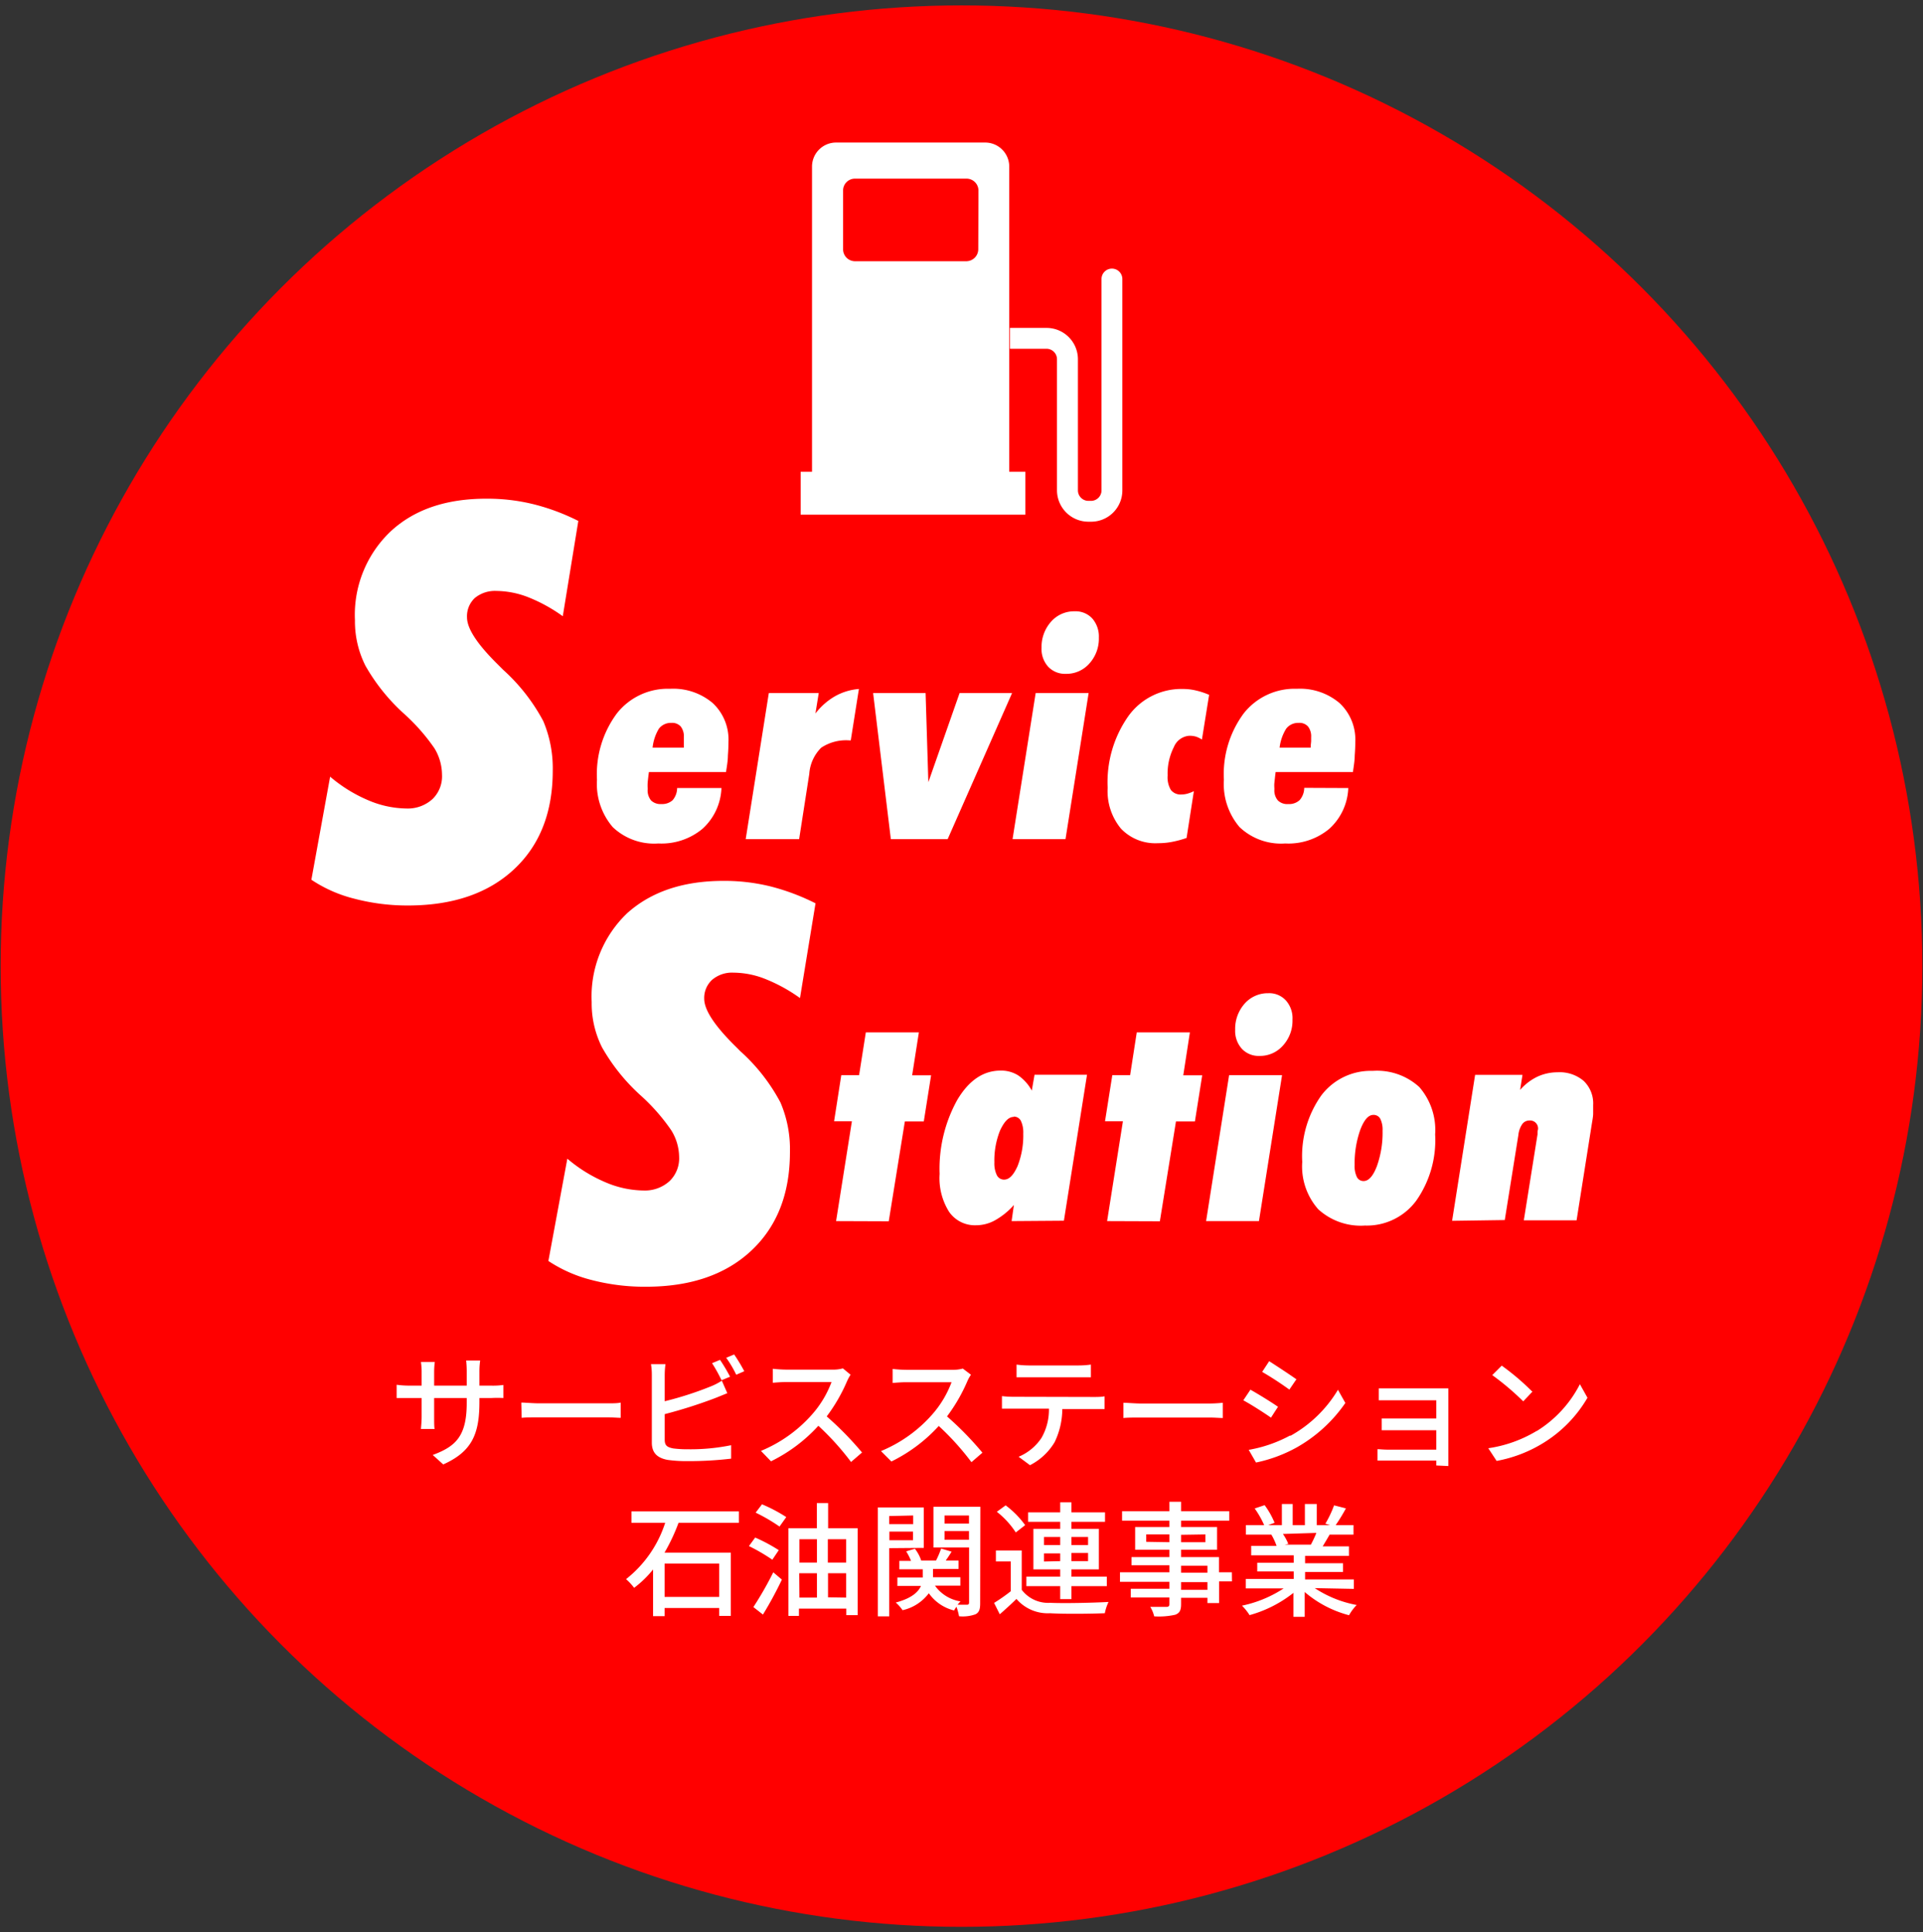
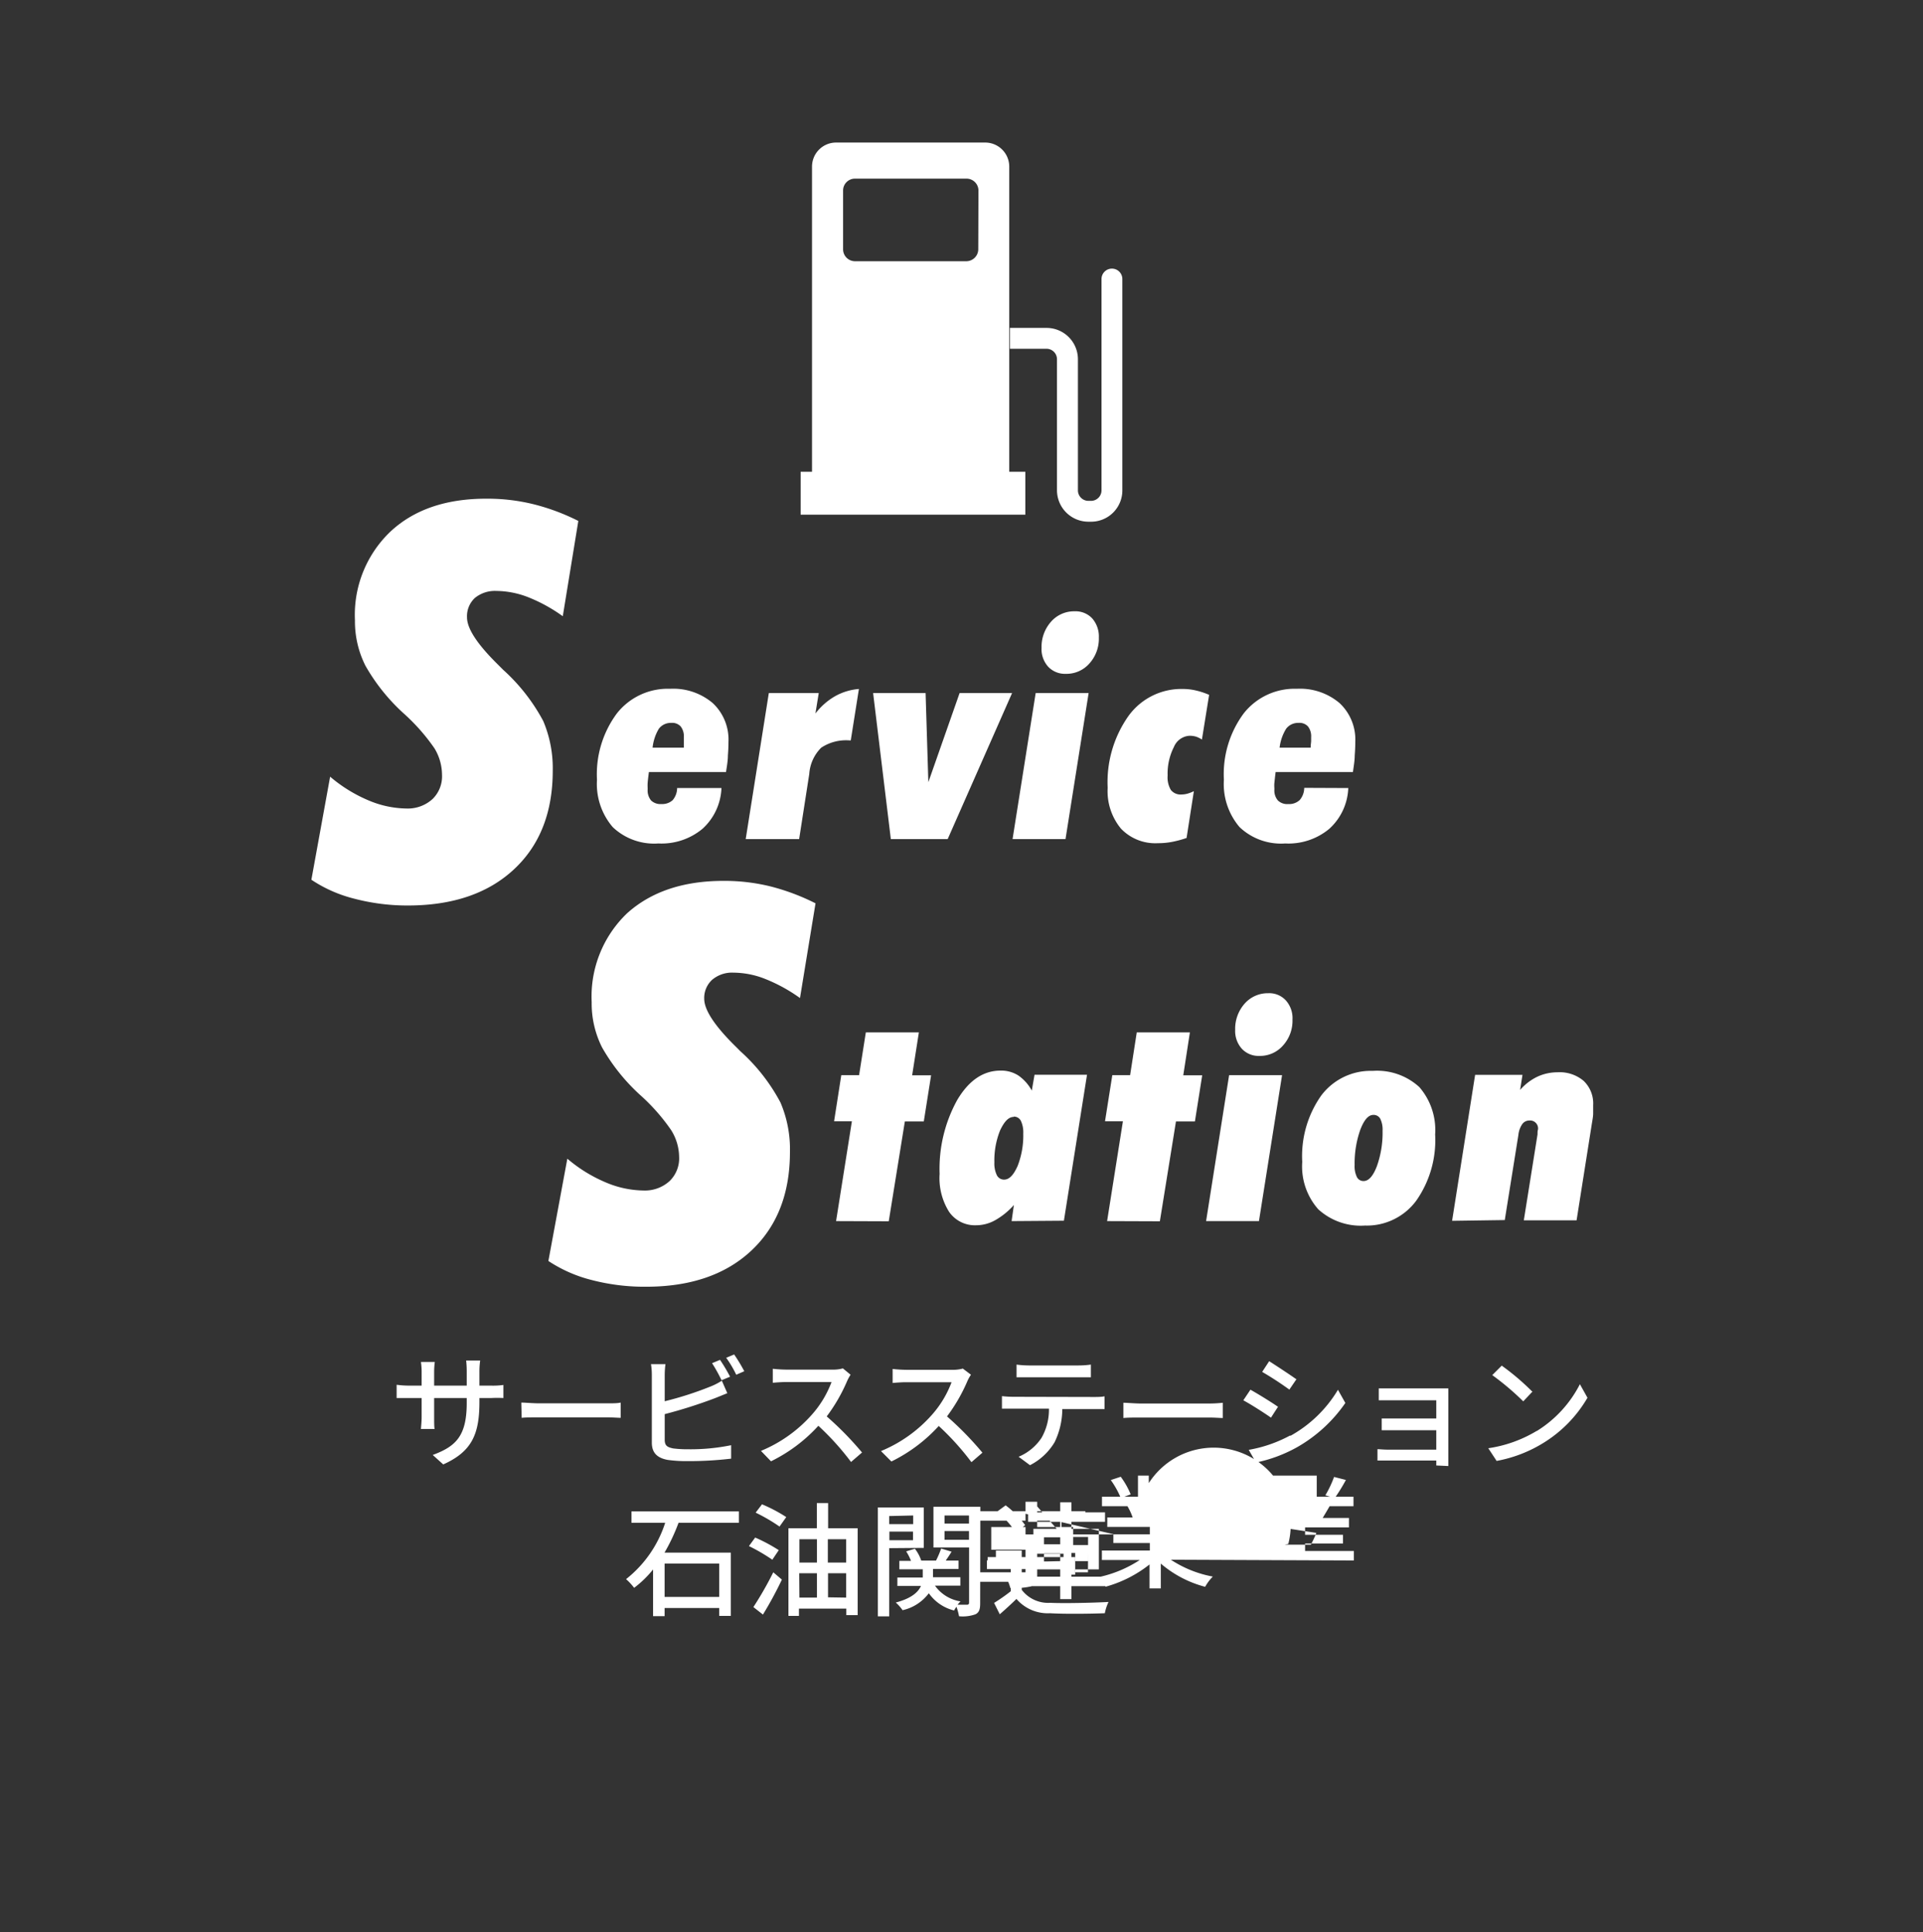
<svg xmlns="http://www.w3.org/2000/svg" id="レイヤー_1" data-name="レイヤー 1" viewBox="0 0 203 204">
  <rect x="0" y="0" width="203" height="204" fill="#333333" stroke="none" />
  <defs>
    <style>.cls-1{fill:red;}.cls-2{fill:#fff;}</style>
  </defs>
-   <circle class="cls-1" cx="101.5" cy="102" r="101.43" />
-   <path class="cls-2" d="M118.48,29.46V51.78a3.3,3.3,0,0,1-3.3,3.3h-.29a3.32,3.32,0,0,1-3.31-3.3V37.92a1.11,1.11,0,0,0-1.1-1.1h-3.87v-2.2h3.87a3.31,3.31,0,0,1,3.31,3.3V51.78a1.11,1.11,0,0,0,1.1,1.1h.29a1.11,1.11,0,0,0,1.1-1.1V29.46a1.1,1.1,0,0,1,2.2,0ZM106.61,49.81h1.63v4.53H84.52V49.81h1.2V17.59a2.54,2.54,0,0,1,2.54-2.54H104a2.54,2.54,0,0,1,2.54,2.54V49.81Zm-3.32-29.69A1.26,1.26,0,0,0,102,18.86H90.23A1.25,1.25,0,0,0,89,20.12v6.19a1.26,1.26,0,0,0,1.26,1.27H102a1.27,1.27,0,0,0,1.27-1.27ZM51.83,146.29a7.89,7.89,0,0,0,1.31-.07v1.38a12.41,12.41,0,0,0-1.29,0H50.61V148c0,3.37-.76,5.24-3.82,6.61l-1.11-1c2.44-.9,3.59-2,3.59-5.49v-.52H45.83v2c0,.54,0,1.08.05,1.27H44.44c0-.19.07-.73.07-1.27v-2H43.23c-.62,0-1.15,0-1.36,0v-1.4a10,10,0,0,0,1.36.09h1.28v-1.5c0-.46-.06-.87-.07-1H45.9a8.45,8.45,0,0,0-.07,1v1.5h3.44v-1.51a11.11,11.11,0,0,0-.06-1.14h1.48a8,8,0,0,0-.08,1.14v1.51Zm3.2,1.79c.41,0,1.22.08,1.93.08h7.09c.64,0,1.15,0,1.47-.08v1.61c-.29,0-.88-.05-1.46-.05H57c-.73,0-1.5,0-1.93.05ZM70.17,152c0,.63.27.79.89.92a12,12,0,0,0,1.63.09,21.39,21.39,0,0,0,4.49-.43V154a37.71,37.71,0,0,1-4.57.26,14.41,14.41,0,0,1-2.14-.13c-1.06-.2-1.66-.72-1.66-1.82V145.2a7,7,0,0,0-.09-1.18h1.53a9,9,0,0,0-.08,1.18v2.74a35.63,35.63,0,0,0,4.77-1.53,6.8,6.8,0,0,0,1.26-.64l.58,1.32c-.43.17-1,.41-1.37.55a50.5,50.5,0,0,1-5.24,1.66Zm6-6.28a17.2,17.2,0,0,0-1-1.8l.84-.35a17.76,17.76,0,0,1,1.06,1.78ZM77.5,143a17.74,17.74,0,0,1,1.07,1.77l-.85.37a11.4,11.4,0,0,0-1.06-1.79Zm12.29,2.14a4.63,4.63,0,0,0-.37.68,17.94,17.94,0,0,1-2.15,3.72A33.82,33.82,0,0,1,91,153.35l-1.16,1a28.21,28.21,0,0,0-3.45-3.82,16.72,16.72,0,0,1-5,3.75l-1.06-1.1a14.61,14.61,0,0,0,5.37-3.82,10.92,10.92,0,0,0,2.08-3.45H83c-.51,0-1.21.06-1.42.08v-1.48a13.77,13.77,0,0,0,1.42.09h4.85a3.86,3.86,0,0,0,1.13-.13Zm12.71,0a3.83,3.83,0,0,0-.38.68,17.94,17.94,0,0,1-2.15,3.72,33.82,33.82,0,0,1,3.74,3.83l-1.16,1a28.21,28.21,0,0,0-3.45-3.82,16.72,16.72,0,0,1-5,3.75L93,153.2a14.61,14.61,0,0,0,5.37-3.82,10.92,10.92,0,0,0,2.08-3.45h-4.8c-.51,0-1.21.06-1.42.08v-1.48a13.77,13.77,0,0,0,1.42.09h4.85a4,4,0,0,0,1.14-.13Zm13,2.35c.27,0,.77,0,1.1-.07v1.35c-.3,0-.76,0-1.1,0h-3.36a8.09,8.09,0,0,1-.81,3.49,6.41,6.41,0,0,1-2.6,2.43l-1.2-.89a5.4,5.4,0,0,0,2.42-2,6,6,0,0,0,.78-3.08h-3.77c-.39,0-.83,0-1.19,0V147.4a11,11,0,0,0,1.19.07Zm-6.91-2.08c-.43,0-.91,0-1.28,0v-1.34a10.42,10.42,0,0,0,1.28.09h5.26a9.72,9.72,0,0,0,1.31-.09v1.34c-.42,0-.9,0-1.31,0Zm10,2.69c.42,0,1.23.08,1.93.08h7.1a14.43,14.43,0,0,0,1.46-.08v1.61c-.29,0-.88-.05-1.45-.05h-7.11c-.73,0-1.5,0-1.93.05Zm16.33.41-.75,1.16c-.7-.49-2.08-1.38-2.92-1.83l.75-1.12C132.76,147.14,134.25,148.06,134.86,148.49Zm1.32,3.07a13.45,13.45,0,0,0,5-4.85l.78,1.39a15.47,15.47,0,0,1-5.09,4.67,15.28,15.28,0,0,1-4.34,1.62l-.77-1.34A14.29,14.29,0,0,0,136.18,151.56Zm.64-6-.77,1.13a33.9,33.9,0,0,0-2.87-1.87l.74-1.13C134.73,144.19,136.21,145.16,136.82,145.6Zm14.74,9.14c0-.11,0-.32,0-.52h-5.12c-.39,0-.87,0-1.09,0V153c.22,0,.64.05,1.09.05h5.12V151h-4.46c-.49,0-1,0-1.3,0v-1.24c.3,0,.81,0,1.29,0h4.47v-1.92H147c-.4,0-1.18,0-1.45,0v-1.26c.29,0,1.05,0,1.45,0h5.89c0,.15,0,.49,0,.75V154c0,.21,0,.58,0,.78Zm10.63-3.65a12.48,12.48,0,0,0,4.53-4.93l.8,1.43a13.64,13.64,0,0,1-4.59,4.73,14.31,14.31,0,0,1-5,1.94l-.88-1.34A13.73,13.73,0,0,0,162.19,151.09Zm-.45-4.18-1,1.06a28.09,28.09,0,0,0-3.27-2.77l1-1A25.6,25.6,0,0,1,161.74,146.91ZM71.63,160.77a20,20,0,0,1-1.48,3.15h7v6.68H75.92v-.83H70.16v.86H68.94V165.7a11.06,11.06,0,0,1-2,1.94,6.18,6.18,0,0,0-.85-.92,12.4,12.4,0,0,0,4.13-5.95H66.66v-1.2H78v1.2Zm-1.47,4.31v3.52h5.76v-3.52Zm11.37-.41a19.48,19.48,0,0,0-2.47-1.44l.66-.9a17.49,17.49,0,0,1,2.49,1.33Zm-2,5a36.44,36.44,0,0,0,2.1-3.67l.91.77a40.32,40.32,0,0,1-2,3.69Zm.91-10.85A15.74,15.74,0,0,1,83,160.17l-.71,1a18.29,18.29,0,0,0-2.52-1.47Zm10.1,2.53v9.17H89.34v-.69h-5v.77H83.23v-9.25h3v-2.66h1.19v2.66Zm-6.15,1.16v2.46h1.85v-2.46Zm0,6.16h1.85V166.1H84.37Zm3-6.16v2.46h1.93v-2.46Zm1.93,6.16V166.1H87.41v2.54Zm4.55-5.22v7.2h-1.2V159.15h4.85v4.27Zm0-3.39v.85H96.4V160Zm2.51,2.55v-.91H93.89v.91Zm7.09,6.67c0,.61-.1.95-.49,1.15a4,4,0,0,1-1.74.21,6.45,6.45,0,0,0-.27-1,2.28,2.28,0,0,0-.25.39,4.62,4.62,0,0,1-2.67-1.82A4.76,4.76,0,0,1,95.28,170a4.46,4.46,0,0,0-.72-.81c1.67-.44,2.38-1.11,2.66-1.75H94.73v-.89h2.68v-.87H94.94v-.89h1.23a5.63,5.63,0,0,0-.51-1l.92-.28a4.26,4.26,0,0,1,.67,1.25h1.56a9.65,9.65,0,0,0,.54-1.27l1.1.33c-.19.33-.42.65-.61.94h1.35v.89h-2.7v.87h2.89v.89H98.7a4.07,4.07,0,0,0,2.7,1.66,2.75,2.75,0,0,0-.31.35c.43,0,.85,0,1,0s.21-.07.21-.24v-5.8H98.54v-4.3h4.95ZM99.71,160v.85h2.58V160Zm2.58,2.56v-.92H99.71v.92Zm5.57,5.29a3.5,3.5,0,0,0,3,1.37c1.47.07,4.5,0,6.16-.09a5,5,0,0,0-.39,1.19c-1.5.06-4.27.09-5.79,0a4.36,4.36,0,0,1-3.54-1.51c-.55.54-1.12,1.06-1.76,1.62l-.6-1.2A18.57,18.57,0,0,0,106.7,168v-3.15h-1.57V163.7h2.73Zm-.63-6.06a9,9,0,0,0-2-2.18l.93-.68a9.64,9.64,0,0,1,2.06,2.09Zm4.69,5.67h-3.57v-1h3.57v-.77h-2.83v-4.28h2.83v-.74h-3.39v-1h3.39v-1.06h1.18v1.06h3.55v1H113.1v.74H116v4.28H113.1v.77h3.74v1H113.1v1.37h-1.18Zm-1.71-4.34h1.71v-.85h-1.71Zm1.71,1.7V164h-1.71v.86Zm1.18-2.55v.85h1.76v-.85Zm1.76,1.69H113.1v.86h1.76Zm15.19,3h-1.36v2.29h-1.23v-.56h-2.78v.68c0,.66-.17.94-.62,1.11a7.91,7.91,0,0,1-2.22.17,3.46,3.46,0,0,0-.41-1c.71,0,1.5,0,1.71,0s.31-.08.31-.3v-.69h-4.08v-.92h4.08V167h-5.22v-1h5.22v-.74h-4v-.87h4v-.77h-3.62v-2.4h3.62v-.67h-5v-1h5v-1h1.23v1h5.09v1h-5.09v.67h3.8v2.4h-3.8v.77h4V166h1.36Zm-6.6-4.14V162H121v.78Zm1.23-.78v.78h2.57V162Zm0,4h2.78v-.74h-2.78Zm2.78,1h-2.78v.81h2.78Zm11.33.63a12,12,0,0,0,4.43,1.78,5,5,0,0,0-.81,1.08,11.74,11.74,0,0,1-4.68-2.45v2.62h-1.19v-2.53a13.08,13.08,0,0,1-4.63,2.35,5.69,5.69,0,0,0-.8-1,12.77,12.77,0,0,0,4.4-1.82h-4v-1h5.06v-.79h-3.85v-.92h3.85v-.78h-4.49v-1h2.68a6.68,6.68,0,0,0-.55-1.19l.31,0h-3v-1h1.93a9.53,9.53,0,0,0-1-1.76l1.05-.35a8.66,8.66,0,0,1,1.05,1.86l-.67.25h1.44v-2.23h1.14v2.23h1.29v-2.23H139v2.23h1.41l-.5-.15a11.48,11.48,0,0,0,.92-1.94l1.25.32a19.12,19.12,0,0,1-1.08,1.77h1.88v1h-2.52c-.25.44-.51.87-.73,1.24h2.77v1h-4.63v.78h4v.92h-4v.79h5.15v1Zm-3.36-5.72A5.28,5.28,0,0,1,136,163l-.37.08h2.75a11,11,0,0,0,.58-1.24ZM34.85,82a15.46,15.46,0,0,0,4,2.48,10.57,10.57,0,0,0,4.07.88,3.87,3.87,0,0,0,2.74-1,3.34,3.34,0,0,0,1-2.58A5.41,5.41,0,0,0,45.86,79a20.79,20.79,0,0,0-3.28-3.71,20.43,20.43,0,0,1-4-5,10.4,10.4,0,0,1-1.11-4.8,12.14,12.14,0,0,1,3.75-9.37q3.73-3.48,10.14-3.47a20.26,20.26,0,0,1,4.94.58A22.6,22.6,0,0,1,61.05,55L59.41,65.06a16.79,16.79,0,0,0-3.63-2,9.43,9.43,0,0,0-3.37-.67,3.34,3.34,0,0,0-2.28.74,2.63,2.63,0,0,0-.83,2.05c0,1.17,1.06,2.8,3.19,4.91l.62.62a19.88,19.88,0,0,1,4.24,5.42,12.77,12.77,0,0,1,1,5.23q0,6.6-4.08,10.41T43.12,95.6a22.08,22.08,0,0,1-5.72-.72,14.43,14.43,0,0,1-4.53-2Zm41.31,1.2a6.12,6.12,0,0,1-2,4.3,6.76,6.76,0,0,1-4.66,1.55,6.33,6.33,0,0,1-4.82-1.73,7,7,0,0,1-1.66-5,10.78,10.78,0,0,1,2.1-7,6.83,6.83,0,0,1,5.61-2.6,6.44,6.44,0,0,1,4.51,1.51,5.27,5.27,0,0,1,1.66,4.1q0,.66-.06,1.44c0,.52-.1,1.1-.2,1.74H68.5c-.06.48-.11.86-.13,1.14s0,.51,0,.68a1.67,1.67,0,0,0,.36,1.18,1.43,1.43,0,0,0,1.1.38A1.65,1.65,0,0,0,71,84.49a2,2,0,0,0,.48-1.29Zm-7.27-4.26h3.3c0-.33,0-.57,0-.72s0-.27,0-.39a1.69,1.69,0,0,0-.33-1.13,1.21,1.21,0,0,0-1-.38,1.58,1.58,0,0,0-1.31.62A4.85,4.85,0,0,0,68.89,78.94Zm9.83,9.65,2.44-15.42h5.27l-.35,2.16a7,7,0,0,1,2.08-1.83,6.13,6.13,0,0,1,2.51-.76l-.86,5.43h-.12a4.74,4.74,0,0,0-3,.77,4.31,4.31,0,0,0-1.26,2.77l-1.07,6.88ZM92.17,73.17h5.54L98,82.58l3.3-9.41h5.54l-6.8,15.42h-6Zm14.72,15.42,2.44-15.42h5.59l-2.44,15.42ZM116,67.32a3.9,3.9,0,0,1-1,2.73,3.21,3.21,0,0,1-2.49,1.09,2.43,2.43,0,0,1-1.86-.75,2.78,2.78,0,0,1-.7-2,4,4,0,0,1,1-2.75,3.23,3.23,0,0,1,2.49-1.1,2.4,2.4,0,0,1,1.86.75A2.9,2.9,0,0,1,116,67.32Zm9.26,21.15a11.08,11.08,0,0,1-1.52.41,7.72,7.72,0,0,1-1.51.14,5,5,0,0,1-3.9-1.54,6.21,6.21,0,0,1-1.4-4.31,12.11,12.11,0,0,1,2.19-7.57,6.88,6.88,0,0,1,5.76-2.86,5.89,5.89,0,0,1,1.37.16,7.8,7.8,0,0,1,1.39.46l-.76,4.72a2.63,2.63,0,0,0-.63-.31,2.5,2.5,0,0,0-.69-.09,1.9,1.9,0,0,0-1.64,1.19,6.17,6.17,0,0,0-.66,3,2.62,2.62,0,0,0,.34,1.53,1.3,1.3,0,0,0,1.13.48,2.39,2.39,0,0,0,.63-.09,4,4,0,0,0,.67-.26Zm17.07-5.27a6.12,6.12,0,0,1-2,4.3,6.74,6.74,0,0,1-4.66,1.55,6.35,6.35,0,0,1-4.82-1.73,7,7,0,0,1-1.65-5,10.77,10.77,0,0,1,2.09-7,6.83,6.83,0,0,1,5.61-2.6,6.44,6.44,0,0,1,4.51,1.51,5.27,5.27,0,0,1,1.66,4.1q0,.66-.06,1.44c0,.52-.1,1.1-.19,1.74h-8.16c-.06.48-.1.86-.13,1.14s0,.51,0,.68a1.62,1.62,0,0,0,.37,1.18,1.4,1.4,0,0,0,1.09.38,1.63,1.63,0,0,0,1.21-.42,2,2,0,0,0,.48-1.29Zm-7.27-4.26h3.3c0-.33.05-.57.05-.72s0-.27,0-.39a1.69,1.69,0,0,0-.33-1.13,1.21,1.21,0,0,0-1-.38,1.58,1.58,0,0,0-1.31.62A4.85,4.85,0,0,0,135.08,78.94ZM59.89,122.33a15.51,15.51,0,0,0,4,2.48,10.48,10.48,0,0,0,4.06.88,3.87,3.87,0,0,0,2.74-1,3.34,3.34,0,0,0,1-2.58,5.42,5.42,0,0,0-.85-2.81,20.79,20.79,0,0,0-3.28-3.71,20.43,20.43,0,0,1-4-5,10.33,10.33,0,0,1-1.1-4.79,12.16,12.16,0,0,1,3.74-9.38Q70,93,76.38,93a20.38,20.38,0,0,1,4.94.58,23.3,23.3,0,0,1,4.77,1.79l-1.64,10a17.17,17.17,0,0,0-3.63-2,9.2,9.2,0,0,0-3.37-.68,3.25,3.25,0,0,0-2.27.75,2.6,2.6,0,0,0-.84,2c0,1.17,1.07,2.81,3.19,4.92.27.26.47.47.62.62a19.59,19.59,0,0,1,4.24,5.42,12.53,12.53,0,0,1,1,5.22q0,6.6-4.08,10.42t-11.17,3.81a22.14,22.14,0,0,1-5.72-.72,14.77,14.77,0,0,1-4.53-2Zm28.37,6.59,1.67-10.54H88.05l.76-4.87h1.88L91.4,109H97l-.71,4.53h2l-.77,4.87h-2l-1.7,10.54Zm18.53,0,.24-1.7a7.62,7.62,0,0,1-2,1.62,4.13,4.13,0,0,1-2,.52,3.31,3.31,0,0,1-2.84-1.42,6.67,6.67,0,0,1-1-4,15,15,0,0,1,1.85-7.79q1.84-3.12,4.59-3.12a3.37,3.37,0,0,1,1.86.51,4.63,4.63,0,0,1,1.43,1.6l.29-1.67h5.54l-2.44,15.41Zm.24-11c-.56,0-1,.47-1.45,1.41a8.49,8.49,0,0,0-.61,3.39,2.86,2.86,0,0,0,.26,1.35.84.84,0,0,0,.76.47c.56,0,1-.48,1.43-1.43a8.84,8.84,0,0,0,.6-3.43,2.88,2.88,0,0,0-.24-1.32A.82.82,0,0,0,107,117.89Zm9.84,11,1.67-10.54h-1.89l.77-4.87h1.88L120,109h5.61l-.7,4.53h2l-.77,4.87h-2l-1.7,10.54Zm10.45,0,2.43-15.41h5.59l-2.44,15.41Zm9.12-21.27a3.88,3.88,0,0,1-1,2.73,3.22,3.22,0,0,1-2.49,1.1,2.41,2.41,0,0,1-1.86-.76,2.81,2.81,0,0,1-.7-2,4,4,0,0,1,1-2.76,3.25,3.25,0,0,1,2.49-1.1,2.38,2.38,0,0,1,1.86.76A2.81,2.81,0,0,1,136.44,107.65Zm7.65,21.74a6.64,6.64,0,0,1-4.93-1.72,6.82,6.82,0,0,1-1.69-5,11.09,11.09,0,0,1,2-7,6.53,6.53,0,0,1,5.44-2.61,6.6,6.6,0,0,1,4.92,1.71,6.91,6.91,0,0,1,1.67,5,11.11,11.11,0,0,1-2,7A6.48,6.48,0,0,1,144.09,129.39ZM143,123a2.62,2.62,0,0,0,.24,1.27.77.77,0,0,0,.71.42c.53,0,1-.52,1.4-1.57a10.46,10.46,0,0,0,.6-3.73,2.62,2.62,0,0,0-.24-1.27.79.79,0,0,0-.74-.41q-.78,0-1.38,1.59A10.64,10.64,0,0,0,143,123Zm10.29,5.89,2.43-15.41h5l-.25,1.59a5.67,5.67,0,0,1,1.81-1.39,5,5,0,0,1,2.13-.47,3.9,3.9,0,0,1,2.77.91,3.29,3.29,0,0,1,1,2.56c0,.26,0,.56,0,.89s-.09.75-.17,1.27l-1.58,10h-5.57l1.45-9.09a1.36,1.36,0,0,1,0-.18c0-.2.05-.32.05-.35a.84.84,0,0,0-.92-.92.91.91,0,0,0-.75.39,2.44,2.44,0,0,0-.4,1.12l-1.44,9Z" />
+   <path class="cls-2" d="M118.48,29.46V51.78a3.3,3.3,0,0,1-3.3,3.3h-.29a3.32,3.32,0,0,1-3.31-3.3V37.92a1.11,1.11,0,0,0-1.1-1.1h-3.87v-2.2h3.87a3.31,3.31,0,0,1,3.31,3.3V51.78a1.11,1.11,0,0,0,1.1,1.1h.29a1.11,1.11,0,0,0,1.1-1.1V29.46a1.1,1.1,0,0,1,2.2,0ZM106.61,49.81h1.63v4.53H84.52V49.81h1.2V17.59a2.54,2.54,0,0,1,2.54-2.54H104a2.54,2.54,0,0,1,2.54,2.54V49.81Zm-3.32-29.69A1.26,1.26,0,0,0,102,18.86H90.23A1.25,1.25,0,0,0,89,20.12v6.19a1.26,1.26,0,0,0,1.26,1.27H102a1.27,1.27,0,0,0,1.27-1.27ZM51.83,146.29a7.89,7.89,0,0,0,1.31-.07v1.38a12.41,12.41,0,0,0-1.29,0H50.61V148c0,3.37-.76,5.24-3.82,6.61l-1.11-1c2.44-.9,3.59-2,3.59-5.49v-.52H45.83v2c0,.54,0,1.08.05,1.27H44.44c0-.19.07-.73.07-1.27v-2H43.23c-.62,0-1.15,0-1.36,0v-1.4a10,10,0,0,0,1.36.09h1.28v-1.5c0-.46-.06-.87-.07-1H45.9a8.45,8.45,0,0,0-.07,1v1.5h3.44v-1.51a11.11,11.11,0,0,0-.06-1.14h1.48a8,8,0,0,0-.08,1.14v1.51Zm3.2,1.79c.41,0,1.22.08,1.93.08h7.09c.64,0,1.15,0,1.47-.08v1.61c-.29,0-.88-.05-1.46-.05H57c-.73,0-1.5,0-1.93.05ZM70.17,152c0,.63.27.79.89.92a12,12,0,0,0,1.63.09,21.39,21.39,0,0,0,4.49-.43V154a37.71,37.71,0,0,1-4.57.26,14.41,14.41,0,0,1-2.14-.13c-1.06-.2-1.66-.72-1.66-1.82V145.2a7,7,0,0,0-.09-1.18h1.53a9,9,0,0,0-.08,1.18v2.74a35.63,35.63,0,0,0,4.77-1.53,6.8,6.8,0,0,0,1.26-.64l.58,1.32c-.43.17-1,.41-1.37.55a50.5,50.5,0,0,1-5.24,1.66Zm6-6.28a17.2,17.2,0,0,0-1-1.8l.84-.35a17.76,17.76,0,0,1,1.06,1.78ZM77.5,143a17.74,17.74,0,0,1,1.07,1.77l-.85.37a11.4,11.4,0,0,0-1.06-1.79Zm12.29,2.14a4.63,4.63,0,0,0-.37.68,17.94,17.94,0,0,1-2.15,3.72A33.82,33.82,0,0,1,91,153.35l-1.16,1a28.21,28.21,0,0,0-3.45-3.82,16.72,16.72,0,0,1-5,3.75l-1.06-1.1a14.61,14.61,0,0,0,5.37-3.82,10.92,10.92,0,0,0,2.08-3.45H83c-.51,0-1.21.06-1.42.08v-1.48a13.77,13.77,0,0,0,1.42.09h4.85a3.86,3.86,0,0,0,1.13-.13Zm12.71,0a3.83,3.83,0,0,0-.38.68,17.94,17.94,0,0,1-2.15,3.72,33.82,33.82,0,0,1,3.74,3.83l-1.16,1a28.21,28.21,0,0,0-3.45-3.82,16.72,16.72,0,0,1-5,3.75L93,153.2a14.61,14.61,0,0,0,5.37-3.82,10.92,10.92,0,0,0,2.08-3.45h-4.8c-.51,0-1.21.06-1.42.08v-1.48a13.77,13.77,0,0,0,1.42.09h4.85a4,4,0,0,0,1.14-.13Zm13,2.35c.27,0,.77,0,1.1-.07v1.35c-.3,0-.76,0-1.1,0h-3.36a8.09,8.09,0,0,1-.81,3.49,6.41,6.41,0,0,1-2.6,2.43l-1.2-.89a5.4,5.4,0,0,0,2.42-2,6,6,0,0,0,.78-3.08h-3.77c-.39,0-.83,0-1.19,0V147.4a11,11,0,0,0,1.19.07Zm-6.91-2.08c-.43,0-.91,0-1.28,0v-1.34a10.42,10.42,0,0,0,1.28.09h5.26a9.72,9.72,0,0,0,1.31-.09v1.34c-.42,0-.9,0-1.31,0Zm10,2.69c.42,0,1.23.08,1.93.08h7.1a14.43,14.43,0,0,0,1.46-.08v1.61c-.29,0-.88-.05-1.45-.05h-7.11c-.73,0-1.5,0-1.93.05Zm16.33.41-.75,1.16c-.7-.49-2.08-1.38-2.92-1.83l.75-1.12C132.76,147.14,134.25,148.06,134.86,148.49Zm1.32,3.07a13.45,13.45,0,0,0,5-4.85l.78,1.39a15.47,15.47,0,0,1-5.09,4.67,15.28,15.28,0,0,1-4.34,1.62l-.77-1.34A14.29,14.29,0,0,0,136.18,151.56Zm.64-6-.77,1.13a33.9,33.9,0,0,0-2.87-1.87l.74-1.13C134.73,144.19,136.21,145.16,136.82,145.6Zm14.74,9.14c0-.11,0-.32,0-.52h-5.12c-.39,0-.87,0-1.09,0V153c.22,0,.64.05,1.09.05h5.12V151h-4.46c-.49,0-1,0-1.3,0v-1.24c.3,0,.81,0,1.29,0h4.47v-1.92H147c-.4,0-1.18,0-1.45,0v-1.26c.29,0,1.05,0,1.45,0h5.89c0,.15,0,.49,0,.75V154c0,.21,0,.58,0,.78Zm10.63-3.65a12.48,12.48,0,0,0,4.53-4.93l.8,1.43a13.64,13.64,0,0,1-4.59,4.73,14.31,14.31,0,0,1-5,1.94l-.88-1.34A13.73,13.73,0,0,0,162.19,151.09Zm-.45-4.18-1,1.06a28.09,28.09,0,0,0-3.27-2.77l1-1A25.6,25.6,0,0,1,161.74,146.91ZM71.63,160.77a20,20,0,0,1-1.48,3.15h7v6.68H75.92v-.83H70.16v.86H68.94V165.7a11.06,11.06,0,0,1-2,1.94,6.18,6.18,0,0,0-.85-.92,12.4,12.4,0,0,0,4.13-5.95H66.66v-1.2H78v1.2Zm-1.47,4.31v3.52h5.76v-3.52Zm11.37-.41a19.48,19.48,0,0,0-2.47-1.44l.66-.9a17.49,17.49,0,0,1,2.49,1.33Zm-2,5a36.44,36.44,0,0,0,2.1-3.67l.91.77a40.32,40.32,0,0,1-2,3.69Zm.91-10.85A15.74,15.74,0,0,1,83,160.17l-.71,1a18.29,18.29,0,0,0-2.52-1.47Zm10.1,2.53v9.17H89.34v-.69h-5v.77H83.23v-9.25h3v-2.66h1.19v2.66Zm-6.15,1.16v2.46h1.85v-2.46Zm0,6.16h1.85V166.1H84.37Zm3-6.16v2.46h1.93v-2.46Zm1.93,6.16V166.1H87.41v2.54Zm4.55-5.22v7.2h-1.2V159.15h4.85v4.27Zm0-3.39v.85H96.4V160Zm2.51,2.55v-.91H93.89v.91Zm7.09,6.67c0,.61-.1.95-.49,1.15a4,4,0,0,1-1.74.21,6.45,6.45,0,0,0-.27-1,2.28,2.28,0,0,0-.25.39,4.62,4.62,0,0,1-2.67-1.82A4.76,4.76,0,0,1,95.28,170a4.46,4.46,0,0,0-.72-.81c1.67-.44,2.38-1.11,2.66-1.75H94.73v-.89h2.68v-.87H94.94v-.89h1.23a5.63,5.63,0,0,0-.51-1l.92-.28a4.26,4.26,0,0,1,.67,1.25h1.56a9.65,9.65,0,0,0,.54-1.27l1.1.33c-.19.33-.42.65-.61.94h1.35v.89h-2.7v.87h2.89v.89H98.7a4.07,4.07,0,0,0,2.7,1.66,2.75,2.75,0,0,0-.31.35c.43,0,.85,0,1,0s.21-.07.21-.24v-5.8H98.54v-4.3h4.95ZM99.71,160v.85h2.58V160Zm2.58,2.56v-.92H99.71v.92Zm5.57,5.29a3.5,3.5,0,0,0,3,1.37c1.47.07,4.5,0,6.16-.09a5,5,0,0,0-.39,1.19c-1.5.06-4.27.09-5.79,0a4.36,4.36,0,0,1-3.54-1.51c-.55.54-1.12,1.06-1.76,1.62l-.6-1.2A18.57,18.57,0,0,0,106.7,168v-3.15h-1.57V163.7h2.73Zm-.63-6.06a9,9,0,0,0-2-2.18l.93-.68a9.64,9.64,0,0,1,2.06,2.09Zm4.69,5.67h-3.57v-1h3.57v-.77h-2.83v-4.28h2.83v-.74h-3.39v-1h3.39v-1.06h1.18v1.06h3.55v1H113.1v.74H116v4.28H113.1v.77h3.74v1H113.1v1.37h-1.18Zm-1.71-4.34h1.71v-.85h-1.71Zm1.71,1.7V164h-1.71v.86Zm1.18-2.55v.85h1.76v-.85Zm1.76,1.69H113.1v.86h1.76Zh-1.36v2.29h-1.23v-.56h-2.78v.68c0,.66-.17.94-.62,1.11a7.91,7.91,0,0,1-2.22.17,3.46,3.46,0,0,0-.41-1c.71,0,1.5,0,1.71,0s.31-.08.31-.3v-.69h-4.08v-.92h4.08V167h-5.22v-1h5.22v-.74h-4v-.87h4v-.77h-3.62v-2.4h3.62v-.67h-5v-1h5v-1h1.23v1h5.09v1h-5.09v.67h3.8v2.4h-3.8v.77h4V166h1.36Zm-6.6-4.14V162H121v.78Zm1.23-.78v.78h2.57V162Zm0,4h2.78v-.74h-2.78Zm2.78,1h-2.78v.81h2.78Zm11.33.63a12,12,0,0,0,4.43,1.78,5,5,0,0,0-.81,1.08,11.74,11.74,0,0,1-4.68-2.45v2.62h-1.19v-2.53a13.08,13.08,0,0,1-4.63,2.35,5.69,5.69,0,0,0-.8-1,12.77,12.77,0,0,0,4.4-1.82h-4v-1h5.06v-.79h-3.85v-.92h3.85v-.78h-4.49v-1h2.68a6.68,6.68,0,0,0-.55-1.19l.31,0h-3v-1h1.93a9.53,9.53,0,0,0-1-1.76l1.05-.35a8.66,8.66,0,0,1,1.05,1.86l-.67.25h1.44v-2.23h1.14v2.23h1.29v-2.23H139v2.23h1.41l-.5-.15a11.48,11.48,0,0,0,.92-1.94l1.25.32a19.12,19.12,0,0,1-1.08,1.77h1.88v1h-2.52c-.25.44-.51.87-.73,1.24h2.77v1h-4.63v.78h4v.92h-4v.79h5.15v1Zm-3.36-5.72A5.28,5.28,0,0,1,136,163l-.37.08h2.75a11,11,0,0,0,.58-1.24ZM34.85,82a15.46,15.46,0,0,0,4,2.48,10.57,10.57,0,0,0,4.07.88,3.87,3.87,0,0,0,2.74-1,3.34,3.34,0,0,0,1-2.58A5.41,5.41,0,0,0,45.86,79a20.79,20.79,0,0,0-3.28-3.71,20.43,20.43,0,0,1-4-5,10.4,10.4,0,0,1-1.11-4.8,12.14,12.14,0,0,1,3.75-9.37q3.73-3.48,10.14-3.47a20.26,20.26,0,0,1,4.94.58A22.6,22.6,0,0,1,61.05,55L59.41,65.06a16.79,16.79,0,0,0-3.63-2,9.43,9.43,0,0,0-3.37-.67,3.34,3.34,0,0,0-2.28.74,2.63,2.63,0,0,0-.83,2.05c0,1.17,1.06,2.8,3.19,4.91l.62.62a19.88,19.88,0,0,1,4.24,5.42,12.77,12.77,0,0,1,1,5.23q0,6.6-4.08,10.41T43.12,95.6a22.08,22.08,0,0,1-5.72-.72,14.43,14.43,0,0,1-4.53-2Zm41.31,1.2a6.12,6.12,0,0,1-2,4.3,6.76,6.76,0,0,1-4.66,1.55,6.33,6.33,0,0,1-4.82-1.73,7,7,0,0,1-1.66-5,10.78,10.78,0,0,1,2.1-7,6.83,6.83,0,0,1,5.61-2.6,6.44,6.44,0,0,1,4.51,1.51,5.27,5.27,0,0,1,1.66,4.1q0,.66-.06,1.44c0,.52-.1,1.1-.2,1.74H68.5c-.06.48-.11.86-.13,1.14s0,.51,0,.68a1.67,1.67,0,0,0,.36,1.18,1.43,1.43,0,0,0,1.1.38A1.65,1.65,0,0,0,71,84.49a2,2,0,0,0,.48-1.29Zm-7.27-4.26h3.3c0-.33,0-.57,0-.72s0-.27,0-.39a1.69,1.69,0,0,0-.33-1.13,1.21,1.21,0,0,0-1-.38,1.58,1.58,0,0,0-1.31.62A4.85,4.85,0,0,0,68.89,78.94Zm9.83,9.65,2.44-15.42h5.27l-.35,2.16a7,7,0,0,1,2.08-1.83,6.13,6.13,0,0,1,2.51-.76l-.86,5.43h-.12a4.74,4.74,0,0,0-3,.77,4.31,4.31,0,0,0-1.26,2.77l-1.07,6.88ZM92.17,73.17h5.54L98,82.58l3.3-9.41h5.54l-6.8,15.42h-6Zm14.72,15.42,2.44-15.42h5.59l-2.44,15.42ZM116,67.32a3.9,3.9,0,0,1-1,2.73,3.21,3.21,0,0,1-2.49,1.09,2.43,2.43,0,0,1-1.86-.75,2.78,2.78,0,0,1-.7-2,4,4,0,0,1,1-2.75,3.23,3.23,0,0,1,2.49-1.1,2.4,2.4,0,0,1,1.86.75A2.9,2.9,0,0,1,116,67.32Zm9.26,21.15a11.08,11.08,0,0,1-1.52.41,7.72,7.72,0,0,1-1.51.14,5,5,0,0,1-3.9-1.54,6.21,6.21,0,0,1-1.4-4.31,12.11,12.11,0,0,1,2.19-7.57,6.88,6.88,0,0,1,5.76-2.86,5.89,5.89,0,0,1,1.37.16,7.8,7.8,0,0,1,1.39.46l-.76,4.72a2.63,2.63,0,0,0-.63-.31,2.5,2.5,0,0,0-.69-.09,1.9,1.9,0,0,0-1.64,1.19,6.17,6.17,0,0,0-.66,3,2.62,2.62,0,0,0,.34,1.53,1.3,1.3,0,0,0,1.13.48,2.39,2.39,0,0,0,.63-.09,4,4,0,0,0,.67-.26Zm17.07-5.27a6.12,6.12,0,0,1-2,4.3,6.74,6.74,0,0,1-4.66,1.55,6.35,6.35,0,0,1-4.82-1.73,7,7,0,0,1-1.65-5,10.77,10.77,0,0,1,2.09-7,6.83,6.83,0,0,1,5.61-2.6,6.44,6.44,0,0,1,4.51,1.51,5.27,5.27,0,0,1,1.66,4.1q0,.66-.06,1.44c0,.52-.1,1.1-.19,1.74h-8.16c-.06.48-.1.86-.13,1.14s0,.51,0,.68a1.62,1.62,0,0,0,.37,1.18,1.4,1.4,0,0,0,1.09.38,1.63,1.63,0,0,0,1.21-.42,2,2,0,0,0,.48-1.29Zm-7.27-4.26h3.3c0-.33.05-.57.05-.72s0-.27,0-.39a1.69,1.69,0,0,0-.33-1.13,1.21,1.21,0,0,0-1-.38,1.58,1.58,0,0,0-1.31.62A4.85,4.85,0,0,0,135.08,78.94ZM59.89,122.33a15.51,15.51,0,0,0,4,2.48,10.48,10.48,0,0,0,4.06.88,3.87,3.87,0,0,0,2.74-1,3.34,3.34,0,0,0,1-2.58,5.42,5.42,0,0,0-.85-2.81,20.79,20.79,0,0,0-3.28-3.71,20.43,20.43,0,0,1-4-5,10.33,10.33,0,0,1-1.1-4.79,12.16,12.16,0,0,1,3.74-9.38Q70,93,76.38,93a20.38,20.38,0,0,1,4.94.58,23.3,23.3,0,0,1,4.77,1.79l-1.64,10a17.17,17.17,0,0,0-3.63-2,9.2,9.2,0,0,0-3.37-.68,3.25,3.25,0,0,0-2.27.75,2.6,2.6,0,0,0-.84,2c0,1.17,1.07,2.81,3.19,4.92.27.26.47.47.62.62a19.59,19.59,0,0,1,4.24,5.42,12.53,12.53,0,0,1,1,5.22q0,6.6-4.08,10.42t-11.17,3.81a22.14,22.14,0,0,1-5.72-.72,14.77,14.77,0,0,1-4.53-2Zm28.37,6.59,1.67-10.54H88.05l.76-4.87h1.88L91.4,109H97l-.71,4.53h2l-.77,4.87h-2l-1.7,10.54Zm18.53,0,.24-1.7a7.62,7.62,0,0,1-2,1.62,4.13,4.13,0,0,1-2,.52,3.31,3.31,0,0,1-2.84-1.42,6.67,6.67,0,0,1-1-4,15,15,0,0,1,1.85-7.79q1.84-3.12,4.59-3.12a3.37,3.37,0,0,1,1.86.51,4.63,4.63,0,0,1,1.43,1.6l.29-1.67h5.54l-2.44,15.41Zm.24-11c-.56,0-1,.47-1.45,1.41a8.49,8.49,0,0,0-.61,3.39,2.86,2.86,0,0,0,.26,1.35.84.84,0,0,0,.76.47c.56,0,1-.48,1.43-1.43a8.84,8.84,0,0,0,.6-3.43,2.88,2.88,0,0,0-.24-1.32A.82.82,0,0,0,107,117.89Zm9.84,11,1.67-10.54h-1.89l.77-4.87h1.88L120,109h5.61l-.7,4.53h2l-.77,4.87h-2l-1.7,10.54Zm10.45,0,2.43-15.41h5.59l-2.44,15.41Zm9.12-21.27a3.88,3.88,0,0,1-1,2.73,3.22,3.22,0,0,1-2.49,1.1,2.41,2.41,0,0,1-1.86-.76,2.81,2.81,0,0,1-.7-2,4,4,0,0,1,1-2.76,3.25,3.25,0,0,1,2.49-1.1,2.38,2.38,0,0,1,1.86.76A2.81,2.81,0,0,1,136.44,107.65Zm7.65,21.74a6.64,6.64,0,0,1-4.93-1.72,6.82,6.82,0,0,1-1.69-5,11.09,11.09,0,0,1,2-7,6.53,6.53,0,0,1,5.44-2.61,6.6,6.6,0,0,1,4.92,1.71,6.91,6.91,0,0,1,1.67,5,11.11,11.11,0,0,1-2,7A6.48,6.48,0,0,1,144.09,129.39ZM143,123a2.62,2.62,0,0,0,.24,1.27.77.77,0,0,0,.71.42c.53,0,1-.52,1.4-1.57a10.46,10.46,0,0,0,.6-3.73,2.62,2.62,0,0,0-.24-1.27.79.79,0,0,0-.74-.41q-.78,0-1.38,1.59A10.64,10.64,0,0,0,143,123Zm10.29,5.89,2.43-15.41h5l-.25,1.59a5.67,5.67,0,0,1,1.81-1.39,5,5,0,0,1,2.13-.47,3.9,3.9,0,0,1,2.77.91,3.29,3.29,0,0,1,1,2.56c0,.26,0,.56,0,.89s-.09.75-.17,1.27l-1.58,10h-5.57l1.45-9.09a1.36,1.36,0,0,1,0-.18c0-.2.05-.32.05-.35a.84.84,0,0,0-.92-.92.91.91,0,0,0-.75.39,2.44,2.44,0,0,0-.4,1.12l-1.44,9Z" />
</svg>